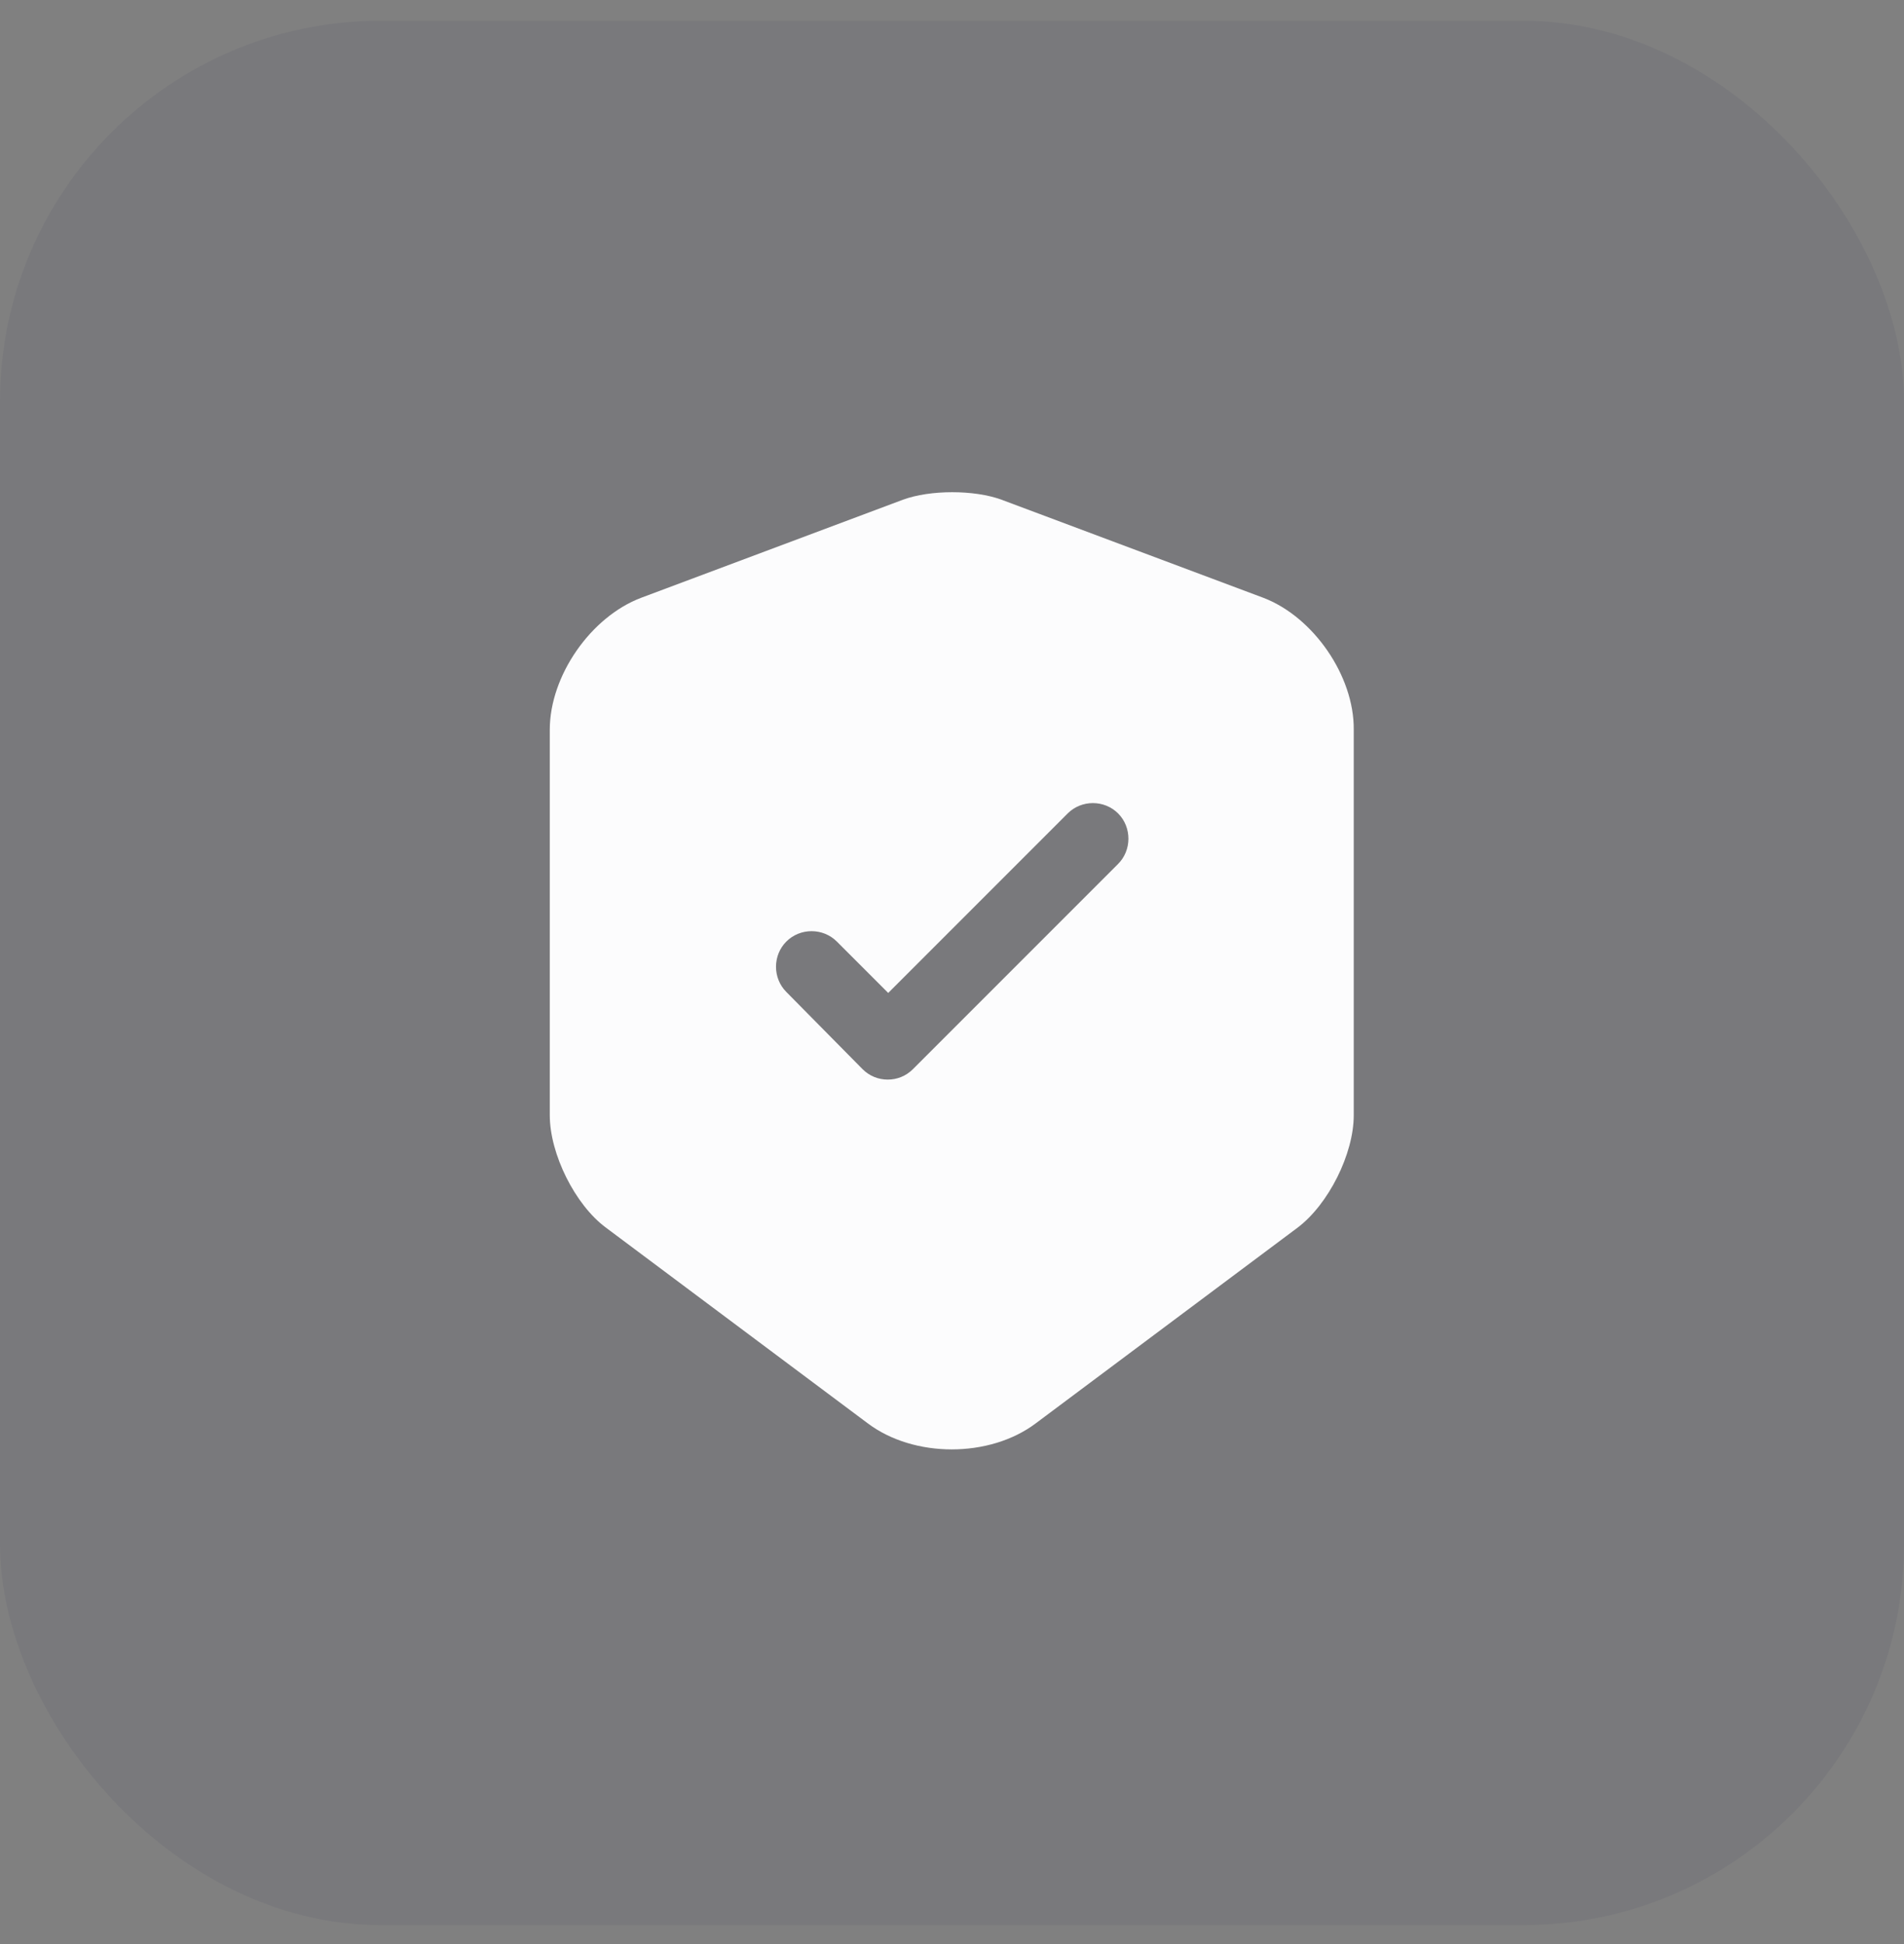
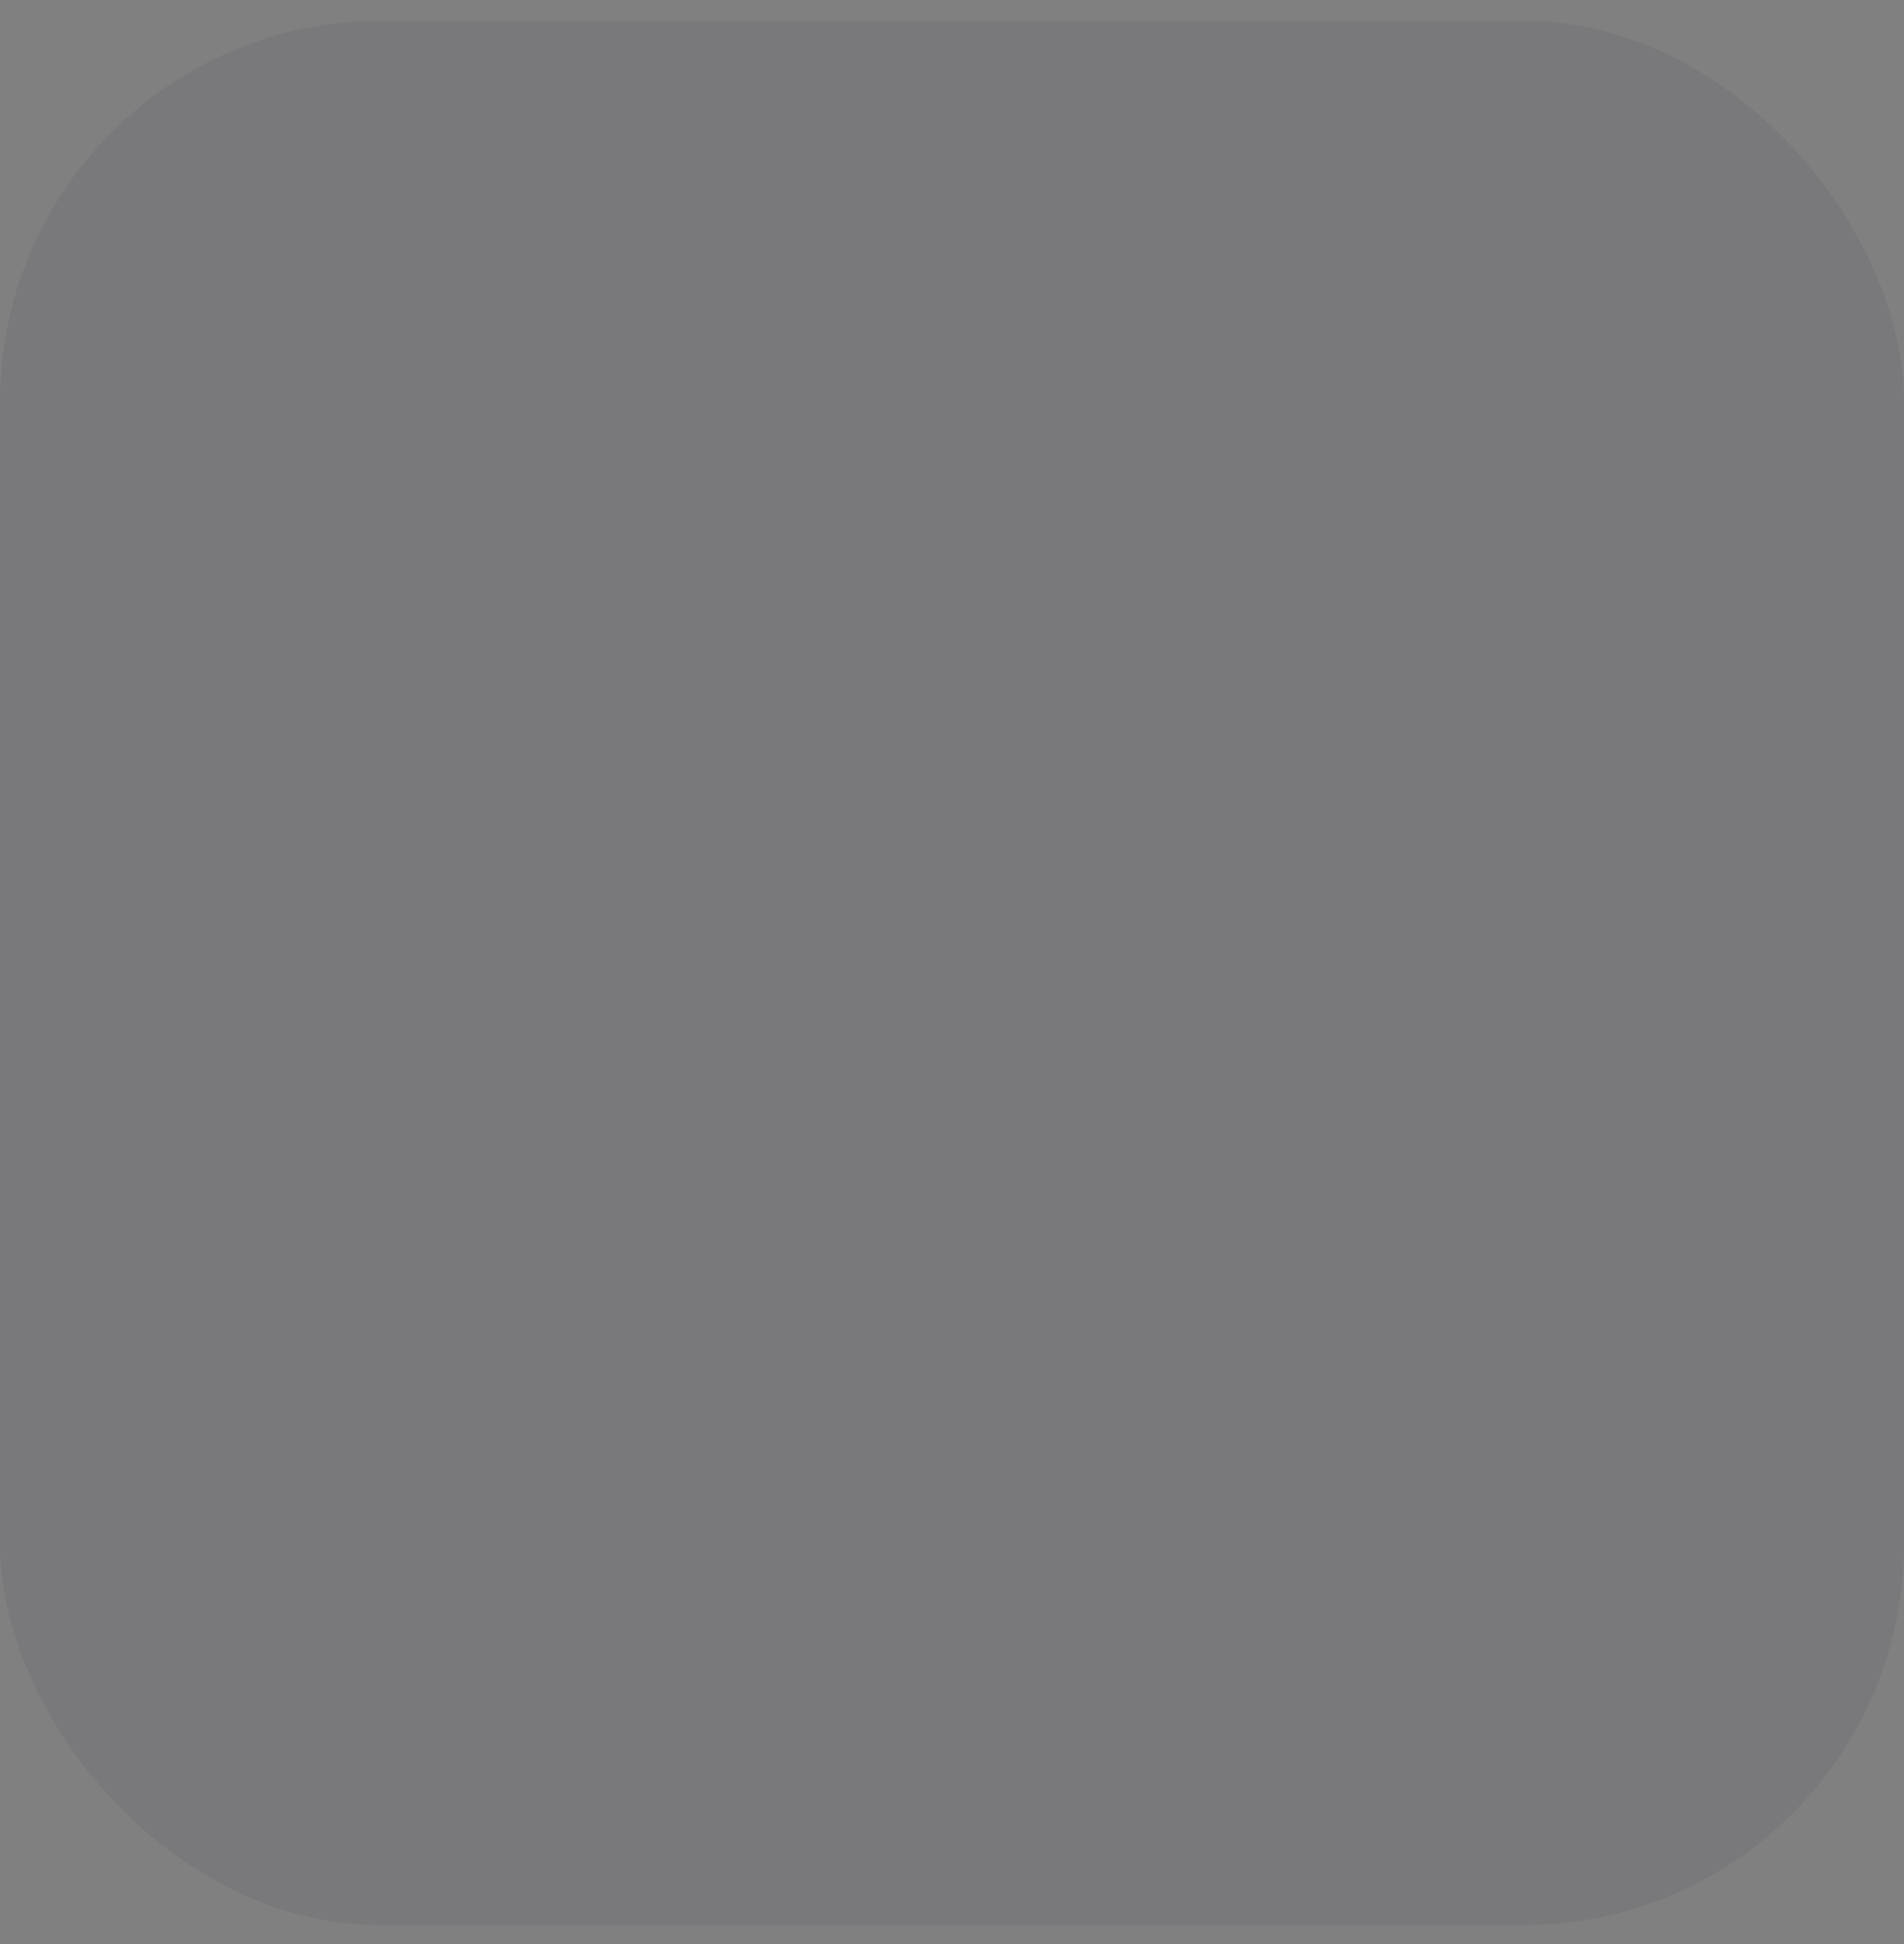
<svg xmlns="http://www.w3.org/2000/svg" width="48" height="49" viewBox="0 0 48 49" fill="none">
  <rect x="0" y="0" width="48" height="49" fill="#808080" stroke="none" />
  <rect y="0.523" width="48" height="48" rx="9.6" fill="#00003B" fill-opacity="0.051" />
-   <path d="M31.848 15.067L25.248 12.595C24.564 12.343 23.448 12.343 22.764 12.595L16.164 15.067C14.892 15.547 13.86 17.035 13.86 18.391V28.111C13.86 29.083 14.496 30.367 15.276 30.943L21.876 35.875C23.04 36.751 24.948 36.751 26.112 35.875L32.712 30.943C33.492 30.355 34.128 29.083 34.128 28.111V18.391C34.14 17.035 33.108 15.547 31.848 15.067ZM28.176 21.787L23.016 26.947C22.836 27.127 22.608 27.211 22.38 27.211C22.152 27.211 21.924 27.127 21.744 26.947L19.824 25.003C19.476 24.655 19.476 24.079 19.824 23.731C20.172 23.383 20.748 23.383 21.096 23.731L22.392 25.027L26.916 20.503C27.264 20.155 27.84 20.155 28.188 20.503C28.536 20.851 28.536 21.439 28.176 21.787Z" fill="#FCFCFD" />
</svg>